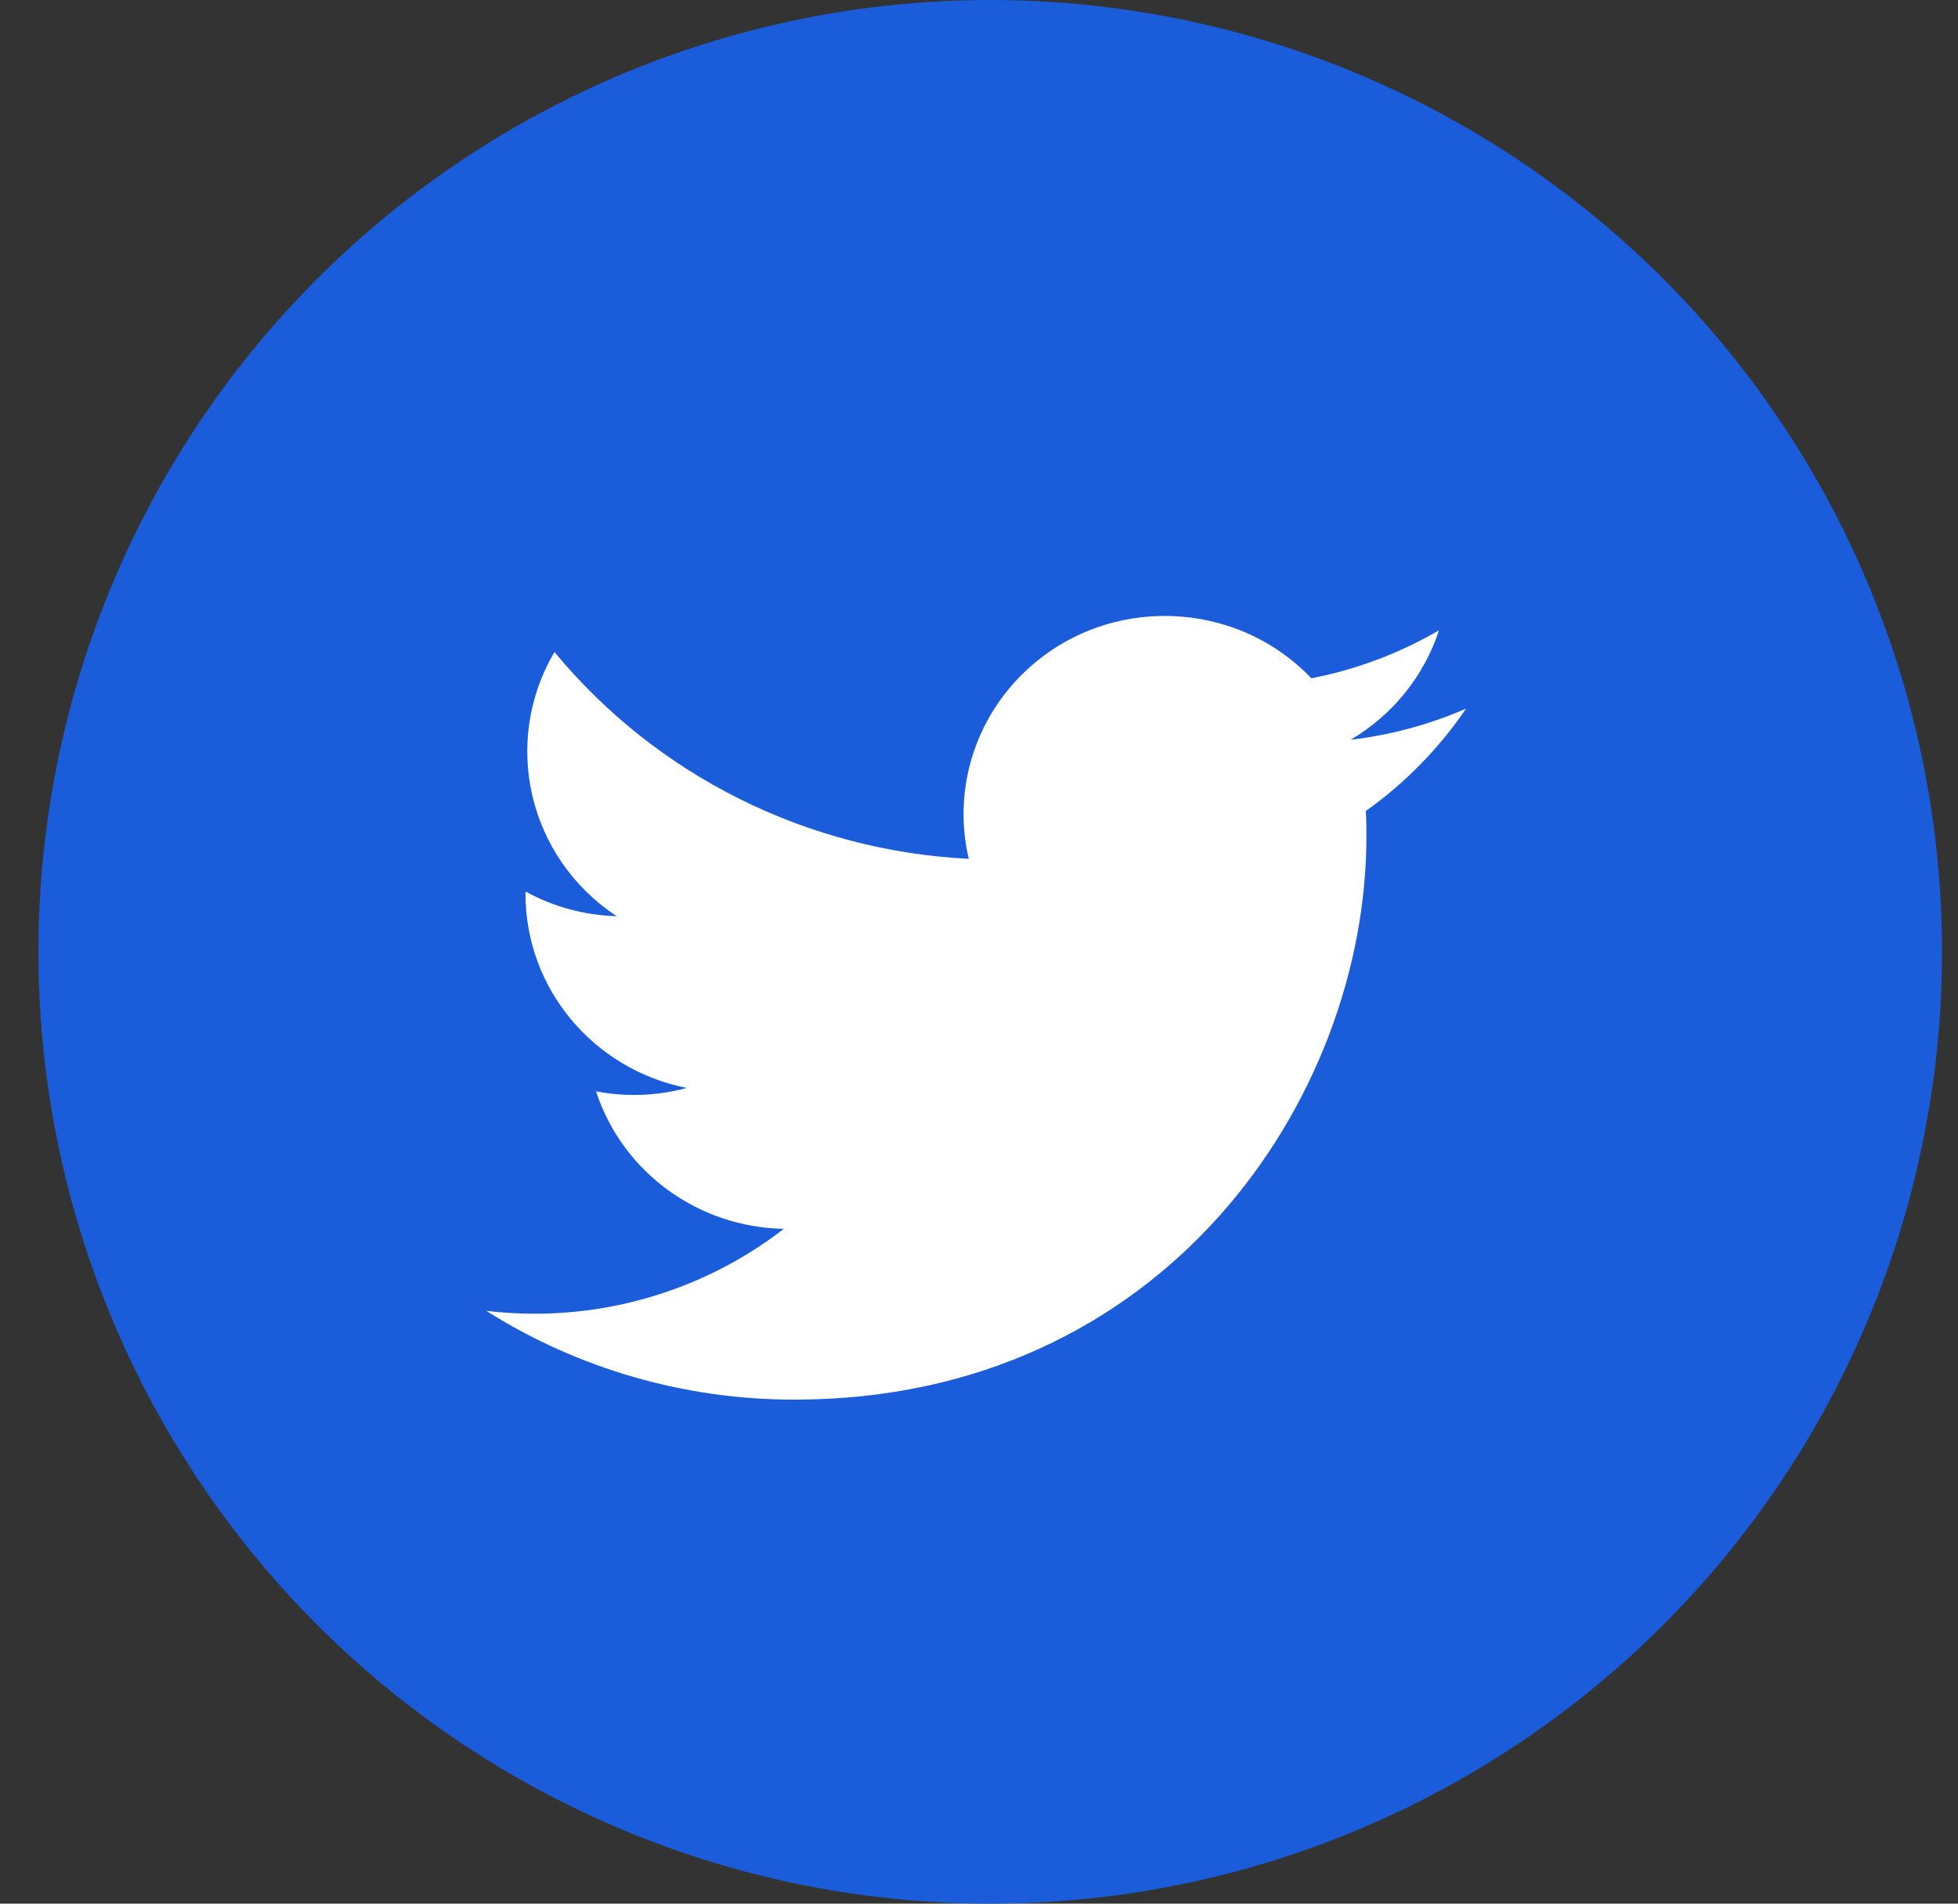
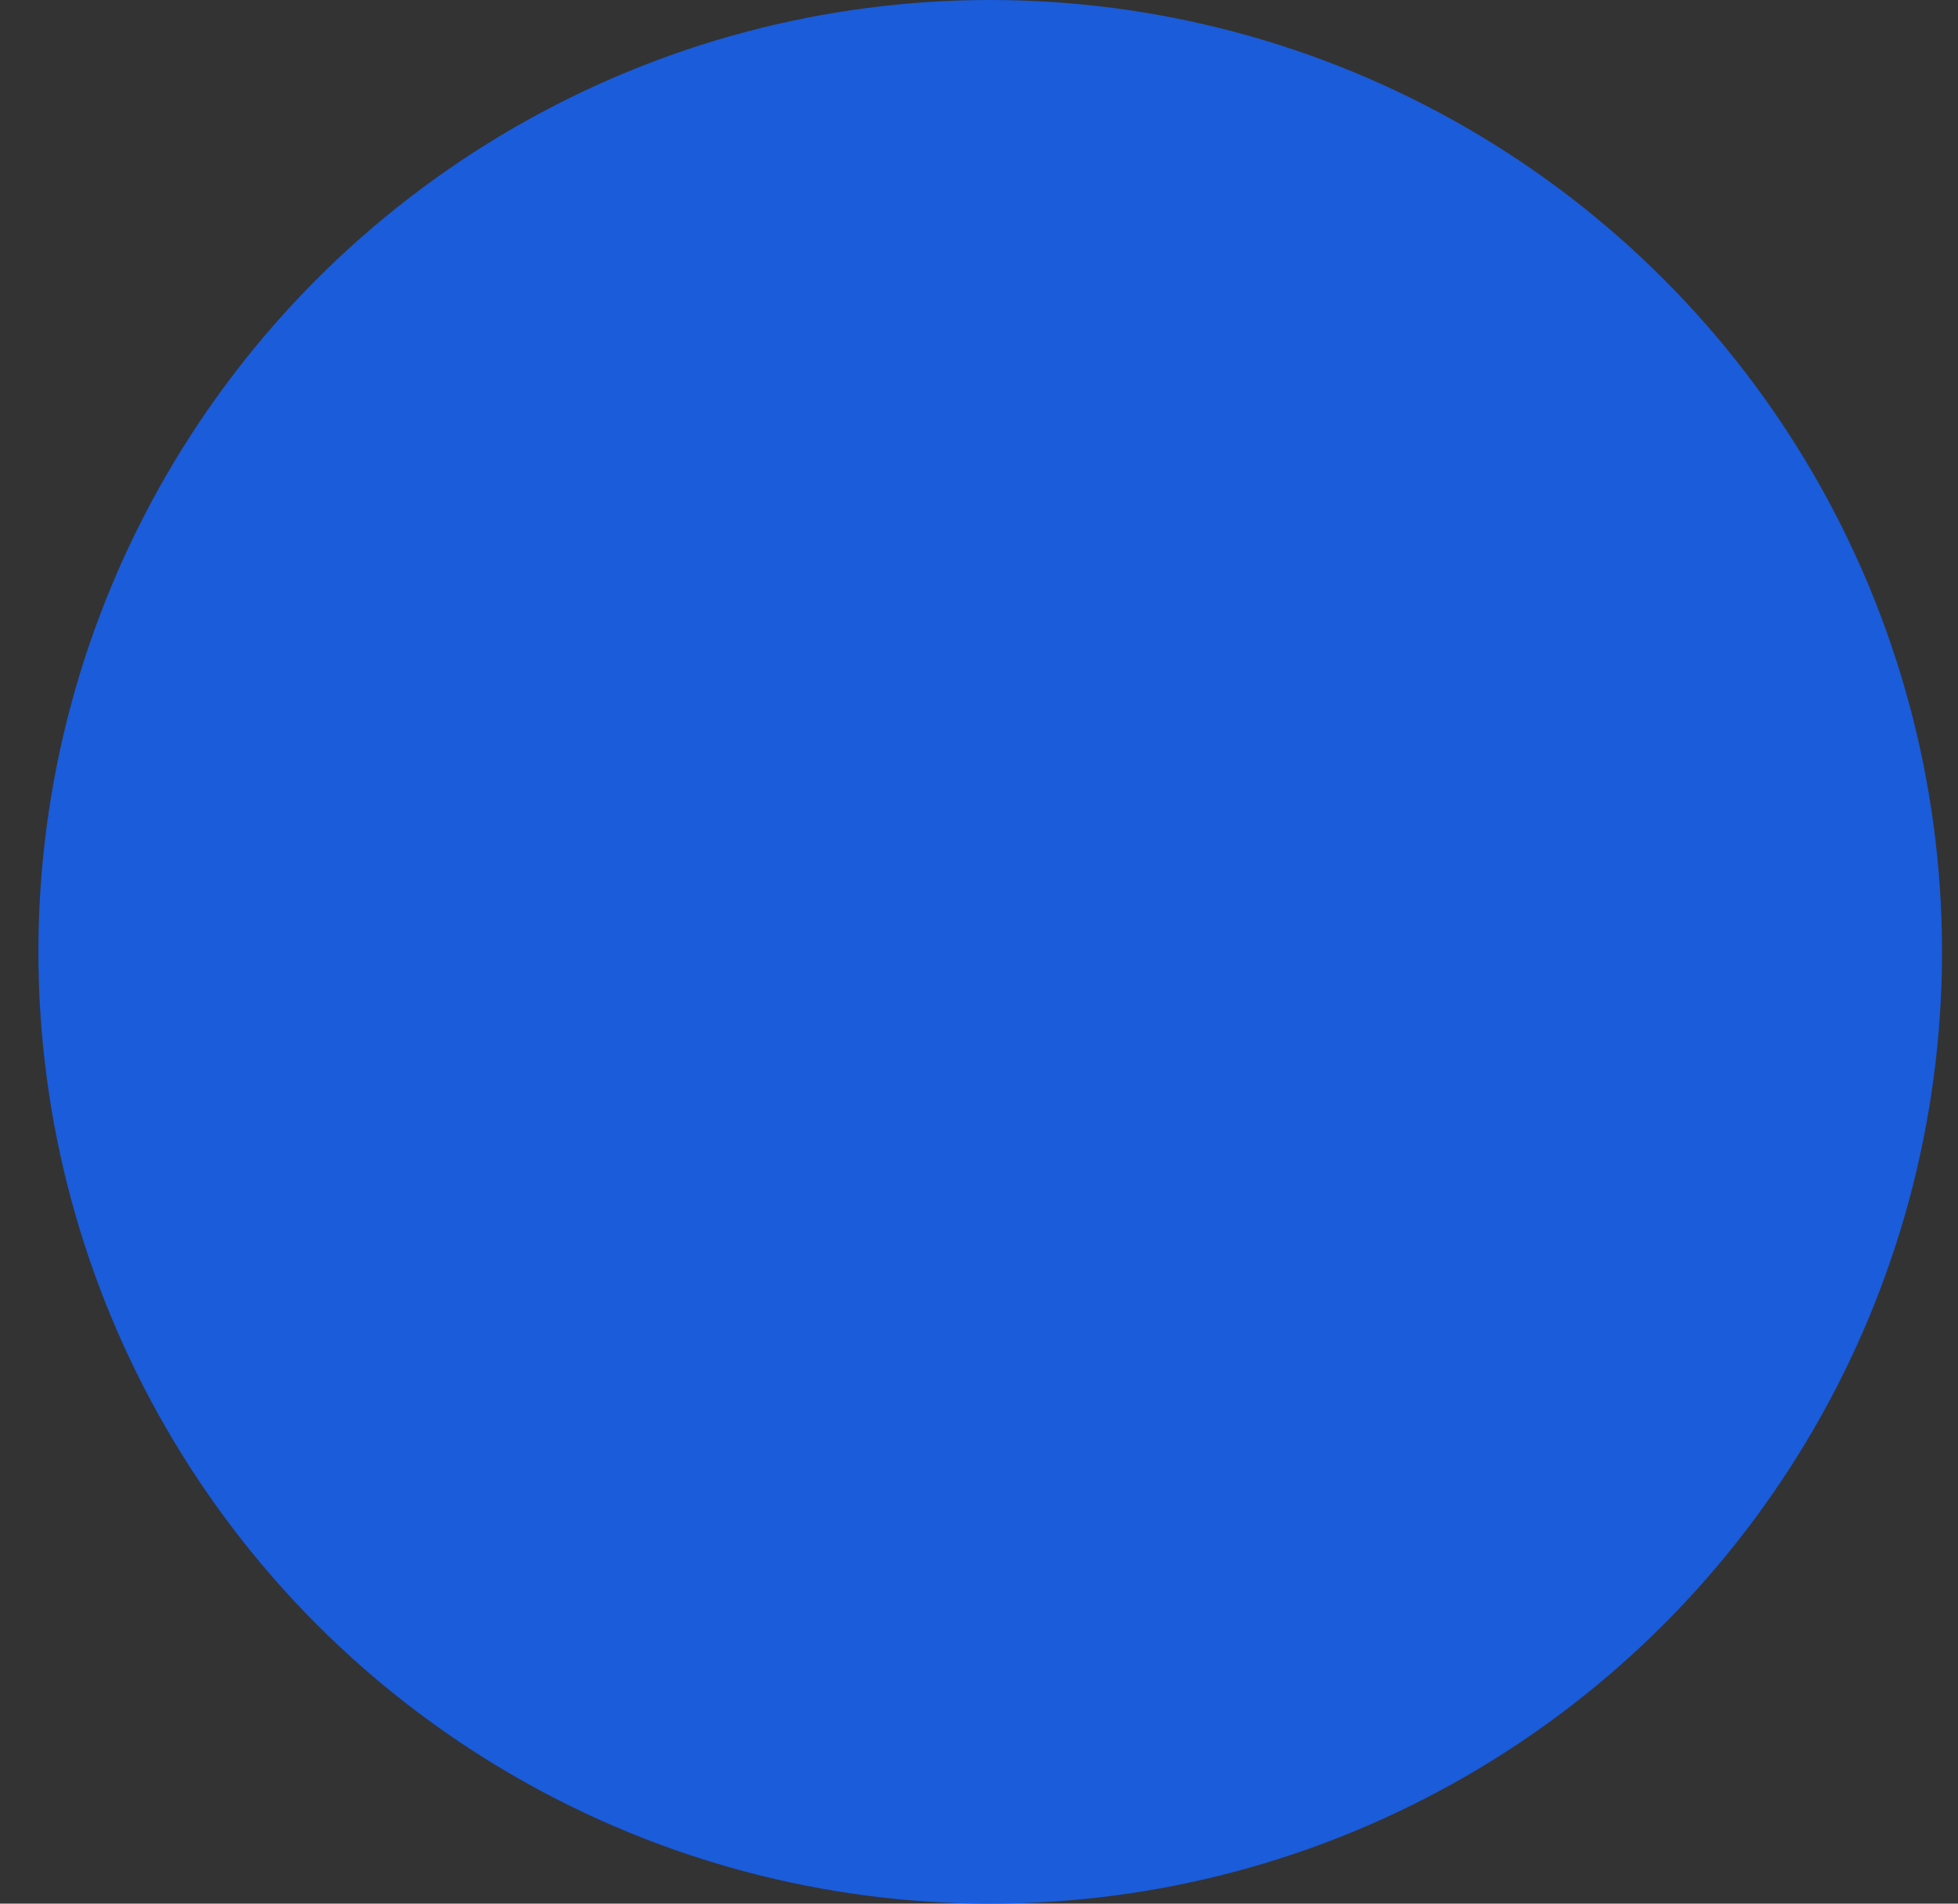
<svg xmlns="http://www.w3.org/2000/svg" width="36px" height="35px" viewBox="0 0 36 35" version="1.1">
  <rect x="0" y="0" width="36" height="35" fill="#333333" stroke="none" />
  <title>icon-twitter</title>
  <g id="🎨-Symbols" stroke="none" stroke-width="1" fill="none" fill-rule="evenodd">
    <g id="Footer-1" transform="translate(-1114, -89)">
      <g id="Ikuti-Kami" transform="translate(1020, 50)">
        <g id="icon-twitter" transform="translate(94.706, 39)">
          <circle id="Oval" fill="#1A5CDA" cx="17.5" cy="17.5" r="17.5" />
          <g transform="translate(8.235, 11.324)" fill="#FFFFFF" fill-rule="nonzero" id="twitter-[#154]">
-             <path d="M16.182,4.058 C16.182,3.9 16.182,3.743 16.171,3.587 C16.894,3.073 17.518,2.434 18.015,1.704 C17.341,1.998 16.625,2.191 15.893,2.277 C16.664,1.822 17.241,1.107 17.517,0.264 C16.792,0.687 15.998,0.986 15.17,1.147 C13.77,-0.318 11.429,-0.389 9.941,0.989 C8.981,1.878 8.573,3.202 8.871,4.466 C5.9,4.319 3.131,2.937 1.254,0.664 C0.273,2.327 0.775,4.454 2.399,5.521 C1.81,5.505 1.235,5.349 0.721,5.067 L0.721,5.113 C0.721,6.845 1.962,8.336 3.686,8.679 C3.142,8.826 2.571,8.847 2.018,8.741 C2.501,10.224 3.889,11.24 5.47,11.269 C4.161,12.282 2.545,12.831 0.88,12.83 C0.586,12.829 0.293,12.812 0,12.777 C1.691,13.845 3.657,14.412 5.666,14.409 C12.463,14.412 16.182,8.867 16.182,4.058 Z" />
-           </g>
+             </g>
        </g>
      </g>
    </g>
  </g>
</svg>